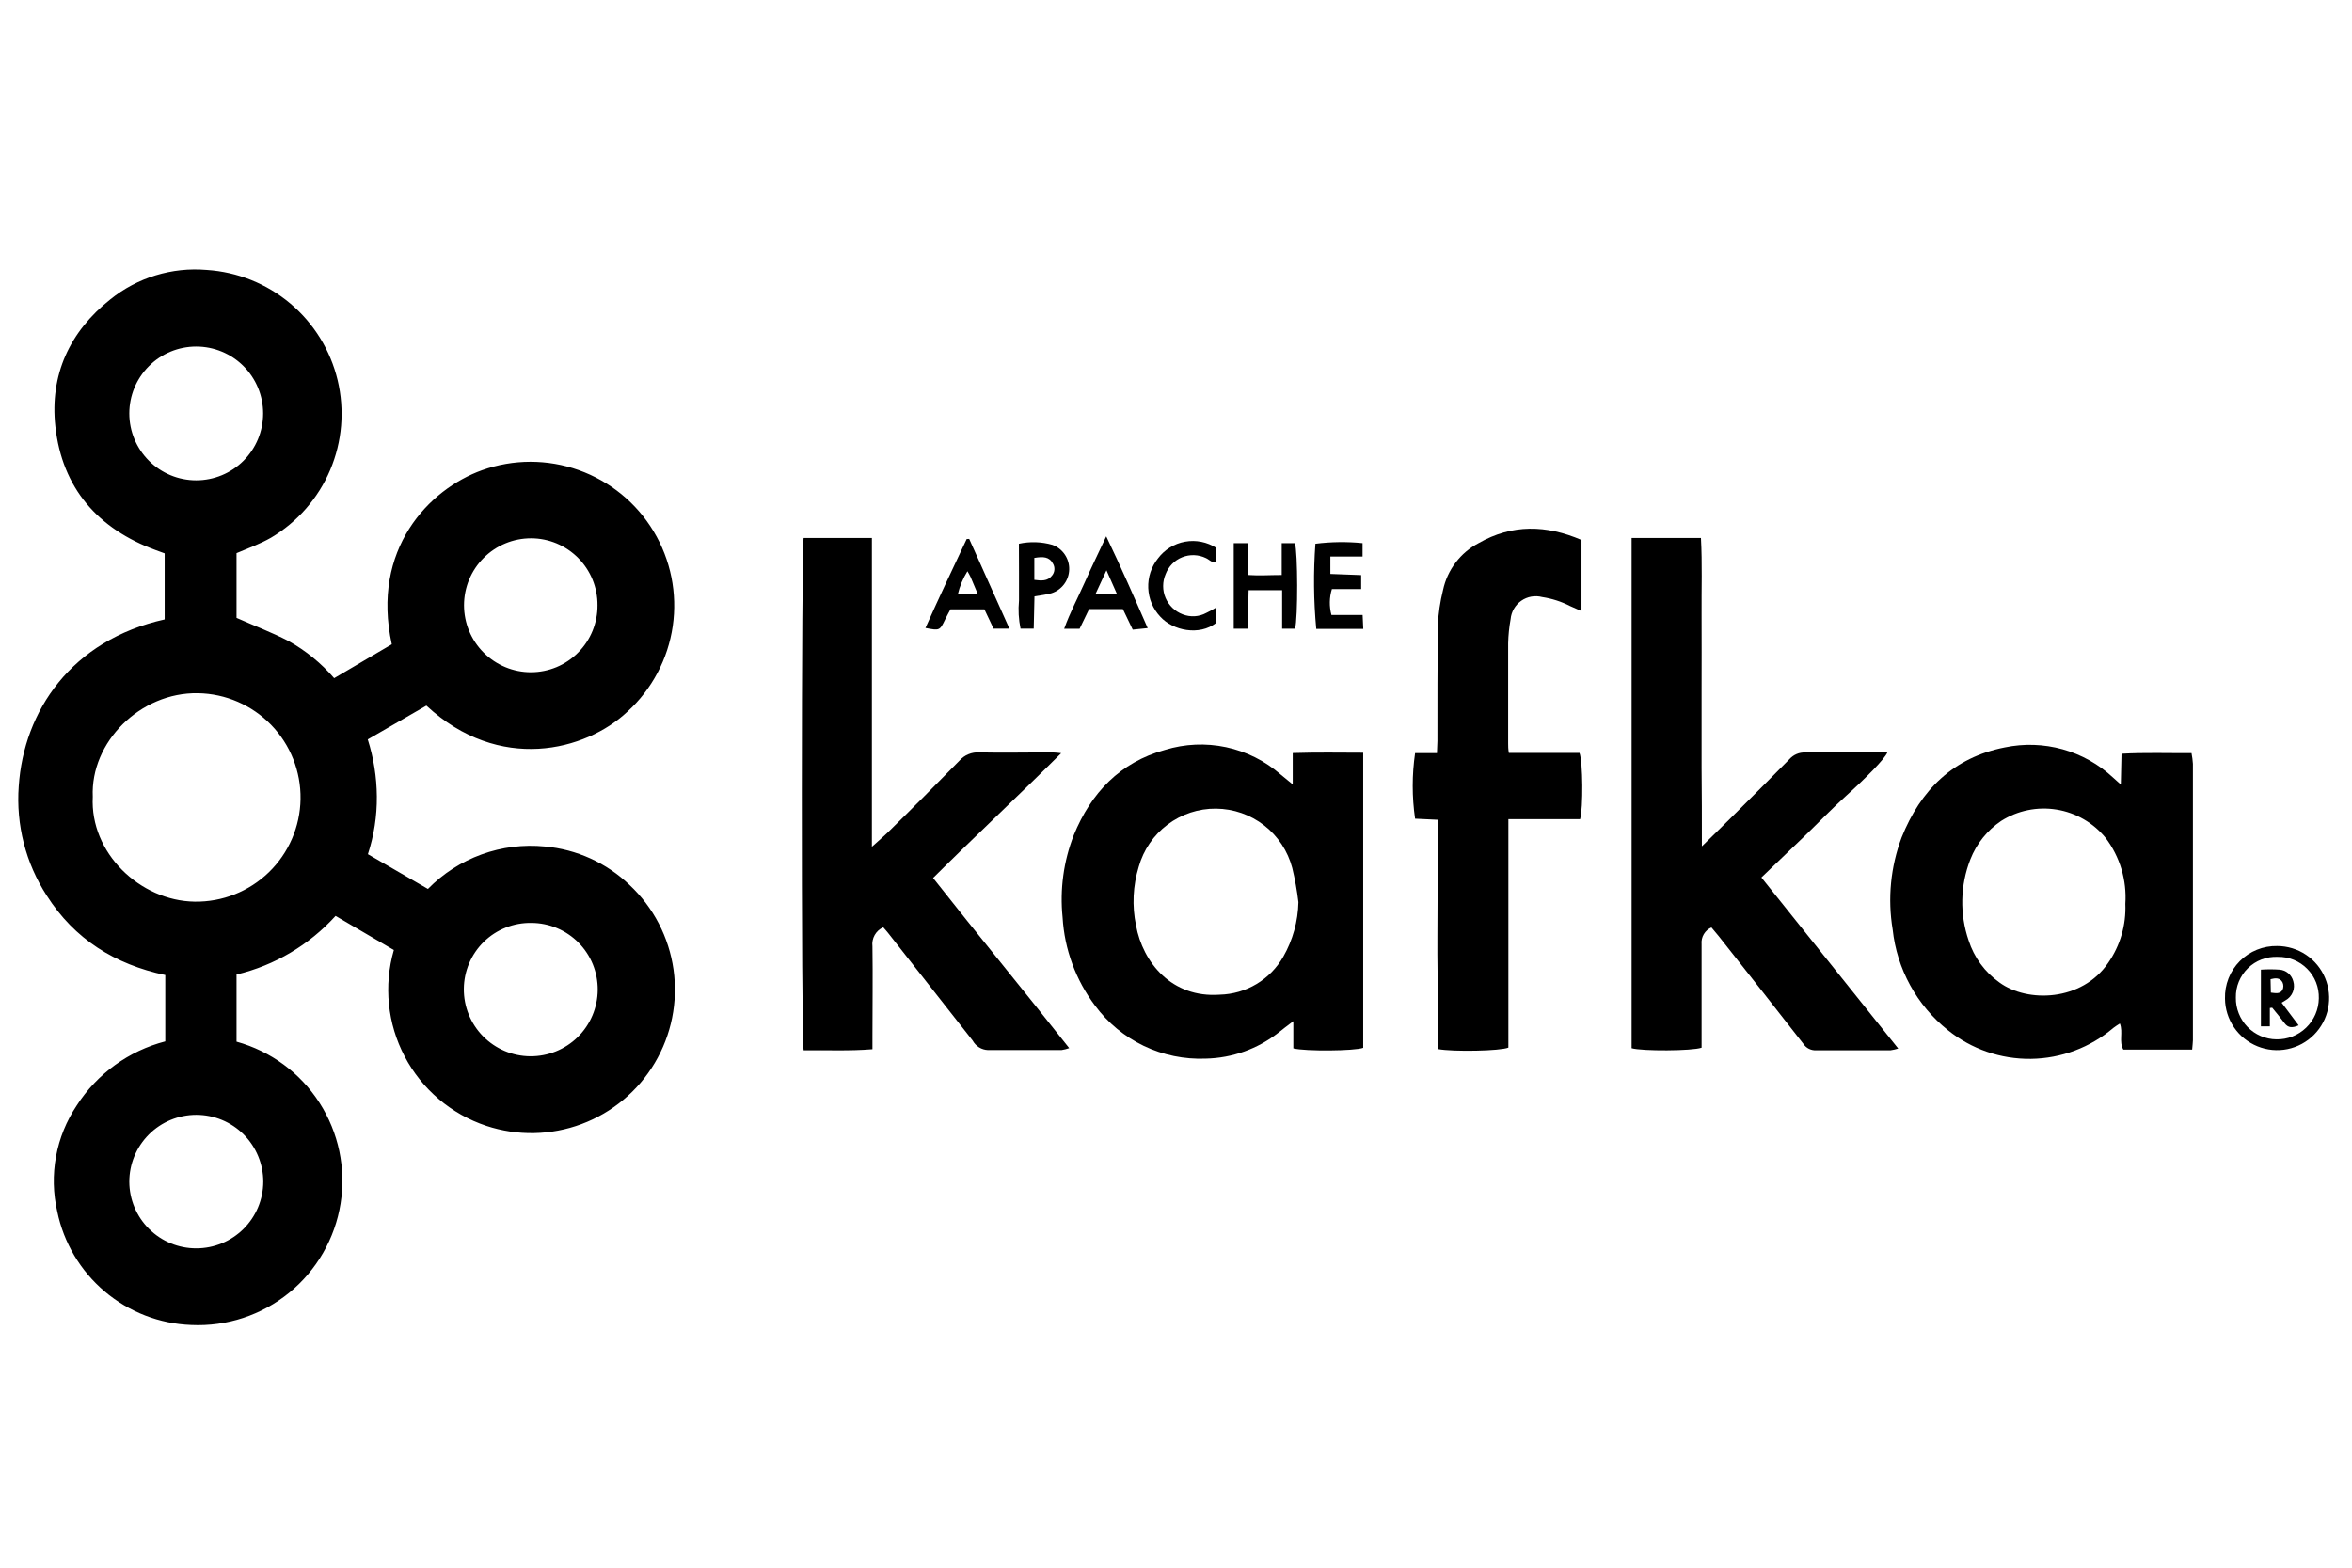
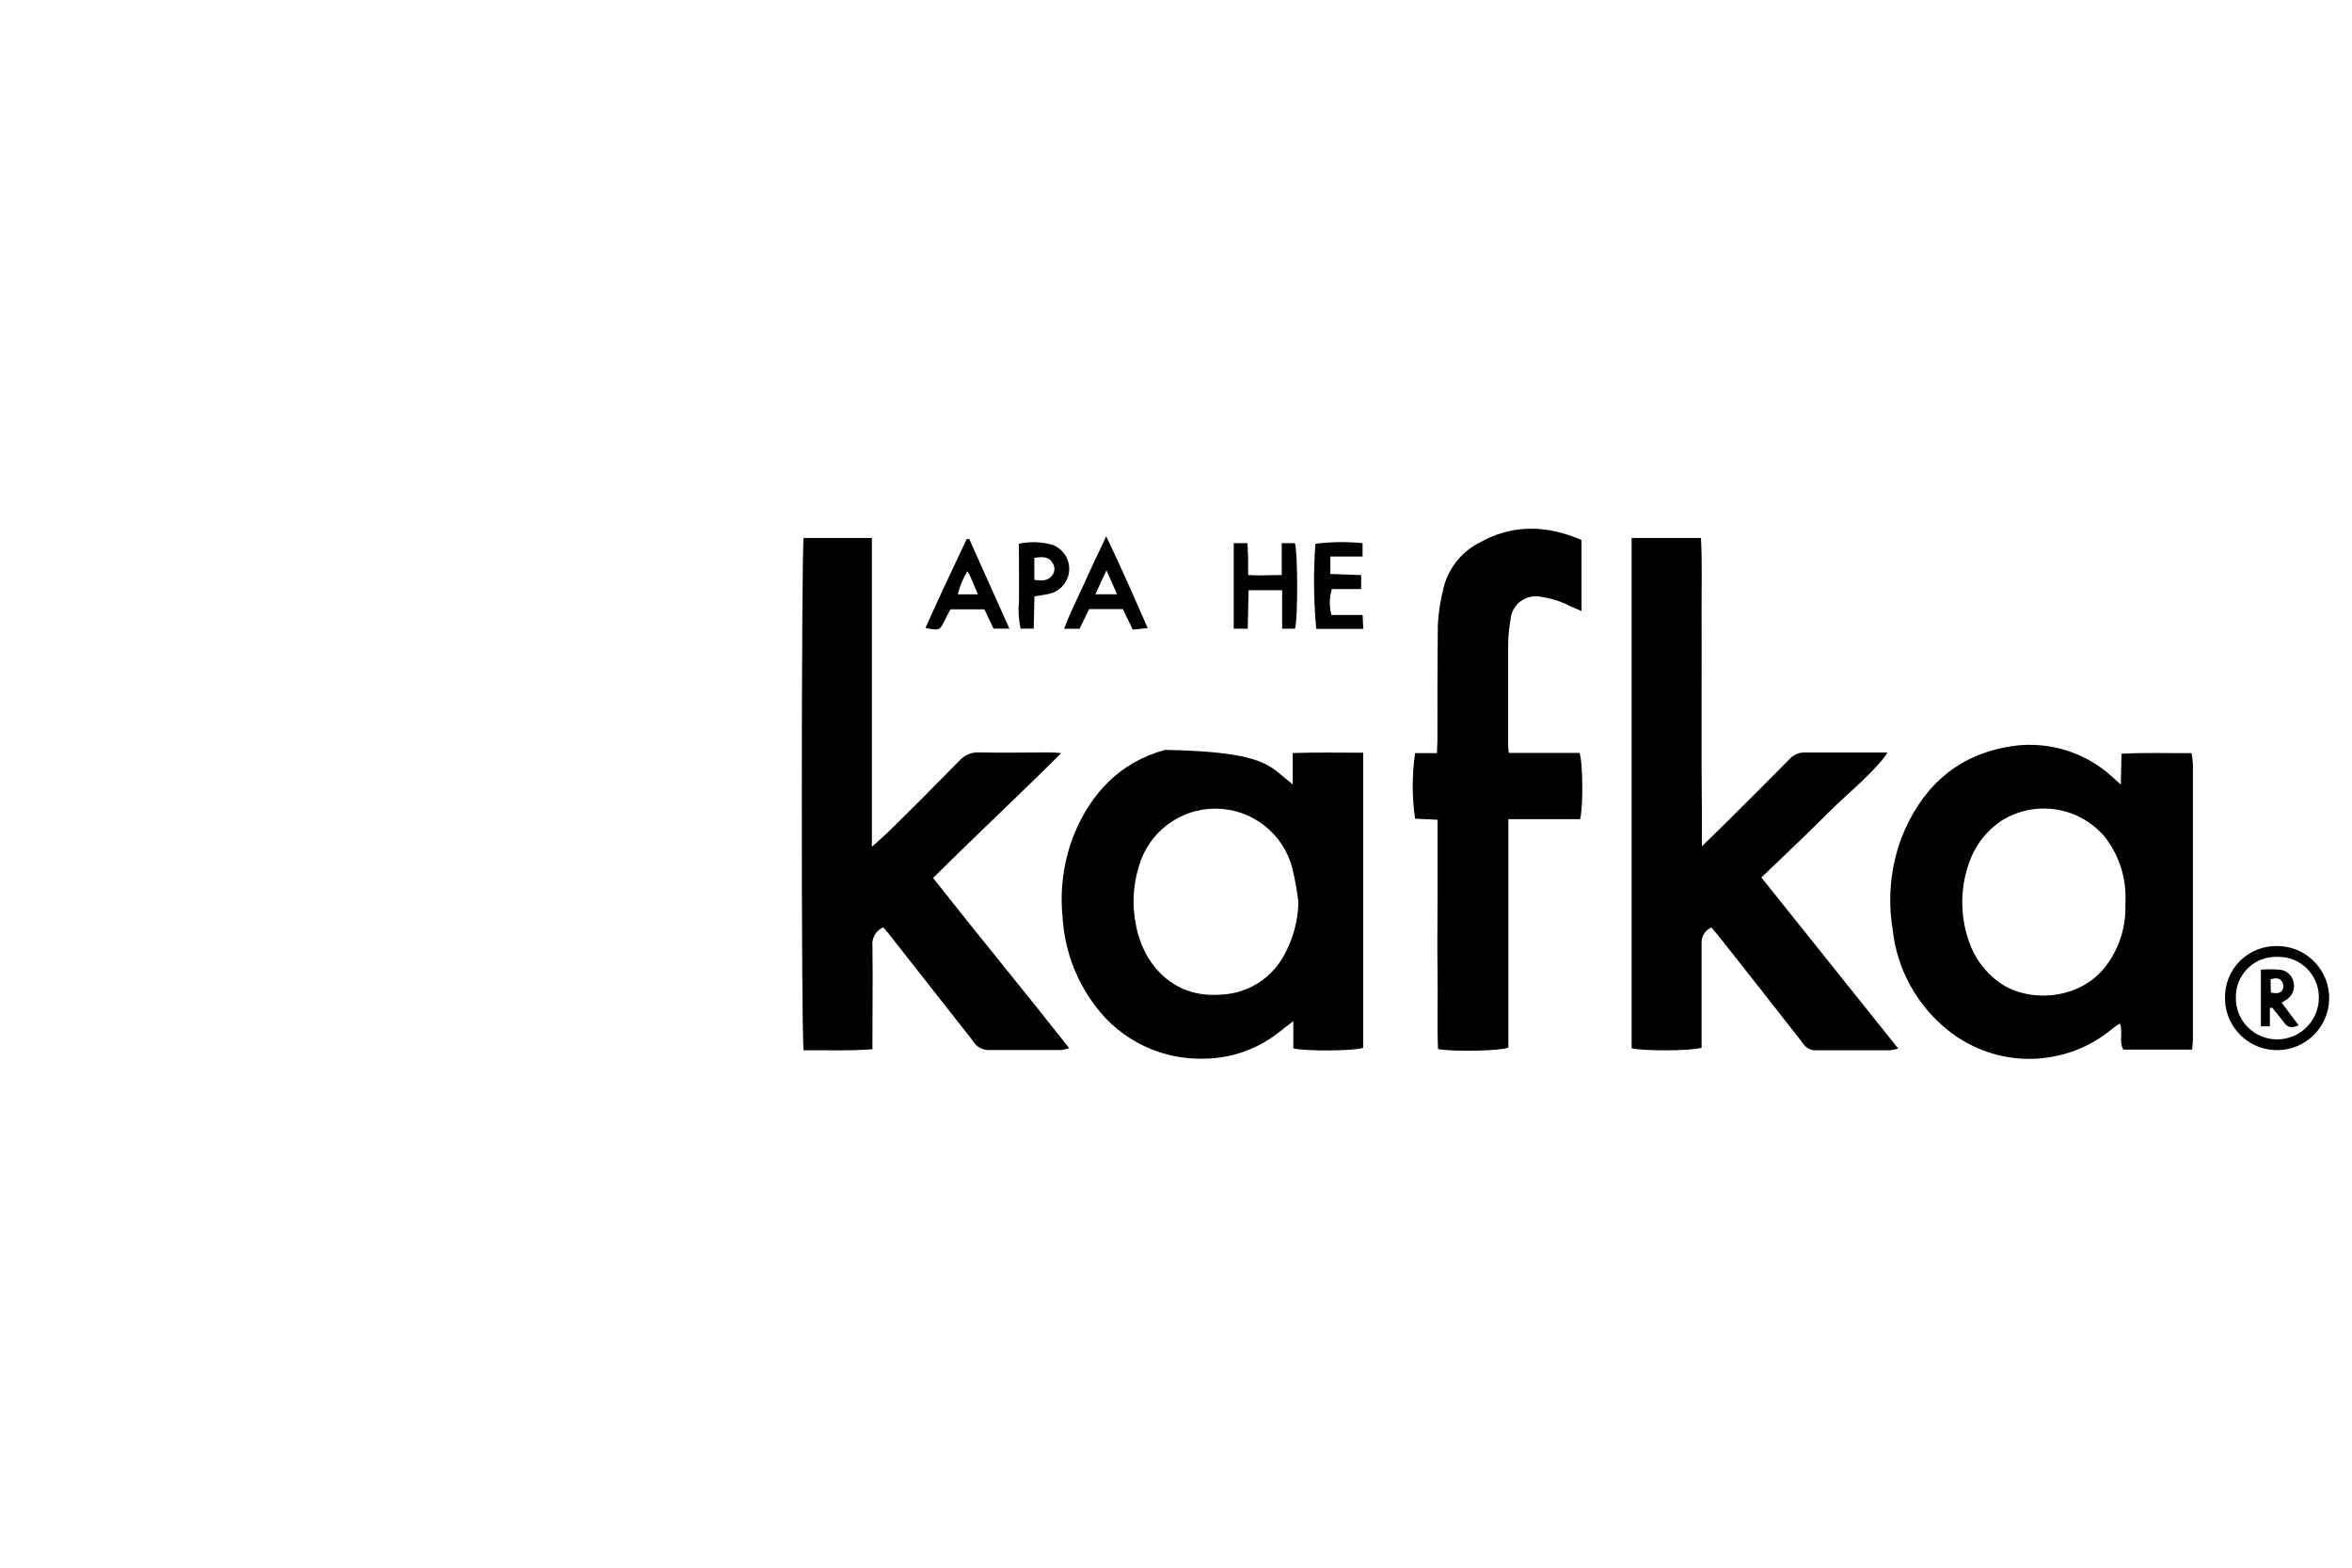
<svg xmlns="http://www.w3.org/2000/svg" width="81" height="54" viewBox="0 0 81 54" fill="none">
  <g clip-path="url(#clip0_466_14194)">
-     <path d="M12.665 25.47C12.867 26.105 12.973 26.767 12.978 27.433C12.984 28.109 12.88 28.781 12.67 29.423L14.737 30.62C15.257 30.09 15.888 29.684 16.585 29.431C17.282 29.178 18.027 29.085 18.765 29.158C19.86 29.255 20.89 29.723 21.683 30.485C22.504 31.255 23.037 32.283 23.195 33.398C23.352 34.513 23.124 35.648 22.548 36.615C21.973 37.583 21.084 38.325 20.029 38.719C18.975 39.113 17.817 39.135 16.748 38.781C15.538 38.378 14.531 37.522 13.938 36.393C13.344 35.264 13.21 33.949 13.564 32.724L11.556 31.549C10.649 32.55 9.46 33.254 8.146 33.568V35.881C9.325 36.208 10.341 36.957 11.002 37.985C11.663 39.014 11.922 40.25 11.729 41.457C11.537 42.664 10.906 43.758 9.958 44.53C9.009 45.302 7.81 45.697 6.589 45.64C5.493 45.6 4.442 45.193 3.605 44.484C2.767 43.776 2.193 42.806 1.972 41.732C1.828 41.109 1.814 40.464 1.929 39.836C2.045 39.207 2.288 38.609 2.643 38.078C3.346 36.986 4.435 36.197 5.692 35.871C5.692 35.115 5.692 34.361 5.692 33.586C3.957 33.22 2.564 32.35 1.609 30.848C0.886 29.732 0.548 28.41 0.645 27.083C0.818 24.493 2.455 22.052 5.671 21.336V19.062L5.374 18.953C3.368 18.221 2.139 16.809 1.906 14.687C1.712 12.917 2.394 11.428 3.798 10.314C4.732 9.56 5.921 9.196 7.117 9.298C8.176 9.366 9.185 9.771 9.997 10.454C10.808 11.137 11.38 12.062 11.627 13.094C11.875 14.126 11.785 15.21 11.372 16.187C10.958 17.164 10.243 17.983 9.33 18.523C8.964 18.733 8.56 18.879 8.146 19.054V21.283C8.741 21.548 9.354 21.779 9.935 22.079C10.53 22.411 11.062 22.845 11.508 23.36L13.493 22.193C12.774 18.919 14.774 16.852 16.6 16.197C17.677 15.811 18.854 15.81 19.931 16.194C21.008 16.578 21.919 17.323 22.509 18.303C23.099 19.283 23.332 20.436 23.168 21.568C23.004 22.7 22.453 23.74 21.609 24.512C20.169 25.87 17.192 26.635 14.684 24.305L12.665 25.47ZM3.195 27.447C3.094 29.373 4.814 31.029 6.703 31.058C7.655 31.073 8.574 30.709 9.258 30.047C9.942 29.384 10.335 28.477 10.35 27.525C10.365 26.573 10.001 25.654 9.339 24.97C8.676 24.286 7.769 23.893 6.817 23.878C4.83 23.843 3.11 25.563 3.195 27.447ZM9.062 14.241C9.062 13.63 8.819 13.044 8.387 12.612C7.955 12.179 7.368 11.937 6.757 11.937C6.146 11.937 5.56 12.179 5.128 12.612C4.696 13.044 4.453 13.63 4.453 14.241C4.453 14.852 4.696 15.438 5.128 15.87C5.56 16.303 6.146 16.545 6.757 16.545C7.368 16.545 7.955 16.303 8.387 15.87C8.819 15.438 9.062 14.852 9.062 14.241ZM6.761 43C7.371 43 7.955 42.759 8.387 42.33C8.819 41.9 9.064 41.317 9.067 40.708C9.067 40.096 8.824 39.509 8.391 39.076C7.959 38.644 7.372 38.401 6.76 38.401C6.148 38.401 5.561 38.644 5.129 39.076C4.696 39.509 4.453 40.096 4.453 40.708C4.456 41.318 4.7 41.901 5.133 42.331C5.566 42.761 6.151 43.002 6.761 43ZM20.577 20.848C20.579 20.546 20.521 20.247 20.407 19.967C20.292 19.688 20.124 19.433 19.911 19.219C19.698 19.005 19.445 18.835 19.167 18.718C18.888 18.602 18.589 18.542 18.287 18.542C17.675 18.542 17.089 18.785 16.656 19.218C16.223 19.65 15.98 20.237 15.98 20.849C15.98 21.461 16.223 22.048 16.656 22.48C17.089 22.913 17.675 23.156 18.287 23.156C18.589 23.155 18.888 23.095 19.167 22.979C19.446 22.862 19.699 22.692 19.911 22.477C20.124 22.263 20.293 22.009 20.407 21.729C20.521 21.449 20.579 21.15 20.577 20.848ZM18.3 31.79C17.998 31.785 17.698 31.839 17.417 31.951C17.137 32.062 16.88 32.228 16.664 32.439C16.448 32.65 16.275 32.902 16.157 33.18C16.038 33.458 15.976 33.756 15.974 34.059C15.968 34.67 16.206 35.259 16.635 35.695C17.064 36.131 17.648 36.379 18.259 36.384C18.871 36.389 19.459 36.152 19.896 35.723C20.332 35.294 20.58 34.71 20.585 34.098C20.587 33.797 20.53 33.497 20.417 33.218C20.303 32.938 20.135 32.684 19.923 32.469C19.71 32.255 19.458 32.084 19.18 31.968C18.901 31.851 18.602 31.791 18.3 31.79Z" fill="black" />
    <path d="M27.676 36.178C27.586 35.745 27.599 18.817 27.676 18.531H30.027V29.168C30.258 28.958 30.441 28.804 30.611 28.637C31.425 27.841 32.24 27.019 33.044 26.199C33.128 26.104 33.233 26.029 33.35 25.981C33.467 25.932 33.594 25.91 33.72 25.917C34.516 25.936 35.312 25.917 36.108 25.917C36.222 25.917 36.339 25.917 36.546 25.944C35.06 27.424 33.59 28.794 32.134 30.242C33.675 32.2 35.257 34.116 36.822 36.103C36.736 36.134 36.647 36.156 36.557 36.17C35.713 36.17 34.872 36.17 34.028 36.17C33.919 36.166 33.812 36.135 33.719 36.077C33.626 36.02 33.55 35.939 33.497 35.843L30.579 32.129C30.528 32.062 30.47 32.004 30.417 31.941C30.293 31.996 30.19 32.09 30.123 32.208C30.056 32.327 30.029 32.464 30.046 32.599C30.061 33.636 30.046 34.673 30.046 35.711V36.141C29.234 36.207 28.461 36.167 27.676 36.178Z" fill="black" />
    <path d="M58.611 29.152C58.985 28.786 59.298 28.483 59.609 28.173C60.283 27.502 60.959 26.83 61.625 26.151C61.693 26.075 61.777 26.014 61.871 25.974C61.965 25.934 62.067 25.916 62.169 25.92C63.024 25.92 63.878 25.92 64.732 25.92C64.817 25.92 64.9 25.92 64.998 25.92C64.905 26.148 64.242 26.814 63.597 27.395C63.098 27.844 62.634 28.329 62.151 28.796C61.668 29.263 61.169 29.738 60.66 30.226L65.372 36.117C65.285 36.145 65.197 36.166 65.106 36.178C64.252 36.178 63.398 36.178 62.543 36.178C62.459 36.182 62.375 36.165 62.299 36.127C62.223 36.09 62.158 36.033 62.111 35.963C61.145 34.725 60.172 33.486 59.192 32.248C59.11 32.145 59.025 32.047 58.94 31.946C58.83 31.994 58.738 32.075 58.677 32.179C58.616 32.282 58.59 32.402 58.601 32.522C58.601 33.583 58.601 34.644 58.601 35.706V36.088C58.28 36.204 56.539 36.21 56.191 36.106V18.531H58.579C58.627 19.417 58.595 20.29 58.601 21.165C58.606 22.041 58.601 22.924 58.601 23.803V26.44C58.611 27.318 58.611 28.197 58.611 29.152Z" fill="black" />
    <path d="M75.495 36.154H73.125C72.963 35.876 73.125 35.565 73.006 35.255C72.924 35.31 72.847 35.353 72.778 35.409C71.986 36.083 70.983 36.459 69.943 36.473C68.903 36.487 67.89 36.136 67.081 35.483C66.551 35.059 66.11 34.534 65.784 33.939C65.458 33.344 65.253 32.69 65.181 32.015C65.004 30.95 65.11 29.858 65.489 28.847C66.139 27.215 67.269 26.093 69.042 25.745C69.701 25.607 70.385 25.629 71.034 25.81C71.683 25.991 72.279 26.326 72.772 26.785L73.038 27.024L73.062 25.963C73.884 25.918 74.653 25.947 75.473 25.942C75.497 26.064 75.513 26.187 75.521 26.311C75.521 29.484 75.521 32.657 75.521 35.831C75.521 35.913 75.505 36.008 75.495 36.154ZM73.194 31.134C73.249 30.318 73.007 29.509 72.512 28.858C72.087 28.339 71.487 27.993 70.825 27.886C70.162 27.779 69.484 27.918 68.917 28.277C68.437 28.601 68.067 29.063 67.856 29.603C67.506 30.497 67.486 31.486 67.797 32.395C67.985 32.98 68.357 33.488 68.859 33.843C69.819 34.546 71.695 34.501 72.605 33.164C73.018 32.57 73.225 31.857 73.194 31.134Z" fill="black" />
-     <path d="M46.947 25.928V36.093C46.663 36.202 44.952 36.218 44.541 36.112V35.175C44.337 35.332 44.185 35.44 44.031 35.568C43.315 36.131 42.435 36.446 41.524 36.465C40.788 36.495 40.056 36.344 39.392 36.027C38.728 35.709 38.152 35.233 37.714 34.642C37.049 33.76 36.659 32.701 36.594 31.598C36.496 30.637 36.628 29.667 36.979 28.767C37.573 27.313 38.571 26.257 40.123 25.83C40.804 25.621 41.526 25.589 42.223 25.737C42.919 25.885 43.566 26.208 44.103 26.677L44.52 27.019V25.939C45.345 25.912 46.13 25.926 46.947 25.928ZM44.716 31.076C44.669 30.679 44.598 30.286 44.504 29.898C44.351 29.316 44.011 28.8 43.537 28.431C43.062 28.062 42.48 27.859 41.878 27.854C41.277 27.848 40.691 28.041 40.21 28.403C39.729 28.764 39.381 29.273 39.218 29.852C39.016 30.508 38.983 31.203 39.123 31.874C39.356 33.156 40.356 34.382 42.007 34.262C42.454 34.251 42.89 34.125 43.274 33.895C43.658 33.666 43.975 33.34 44.196 32.952C44.523 32.379 44.702 31.733 44.716 31.073V31.076Z" fill="black" />
+     <path d="M46.947 25.928V36.093C46.663 36.202 44.952 36.218 44.541 36.112V35.175C44.337 35.332 44.185 35.44 44.031 35.568C43.315 36.131 42.435 36.446 41.524 36.465C40.788 36.495 40.056 36.344 39.392 36.027C38.728 35.709 38.152 35.233 37.714 34.642C37.049 33.76 36.659 32.701 36.594 31.598C36.496 30.637 36.628 29.667 36.979 28.767C37.573 27.313 38.571 26.257 40.123 25.83C42.919 25.885 43.566 26.208 44.103 26.677L44.52 27.019V25.939C45.345 25.912 46.13 25.926 46.947 25.928ZM44.716 31.076C44.669 30.679 44.598 30.286 44.504 29.898C44.351 29.316 44.011 28.8 43.537 28.431C43.062 28.062 42.48 27.859 41.878 27.854C41.277 27.848 40.691 28.041 40.21 28.403C39.729 28.764 39.381 29.273 39.218 29.852C39.016 30.508 38.983 31.203 39.123 31.874C39.356 33.156 40.356 34.382 42.007 34.262C42.454 34.251 42.89 34.125 43.274 33.895C43.658 33.666 43.975 33.34 44.196 32.952C44.523 32.379 44.702 31.733 44.716 31.073V31.076Z" fill="black" />
    <path d="M54.465 18.6V21.049C54.306 20.98 54.2 20.935 54.075 20.877C53.772 20.722 53.446 20.617 53.109 20.566C52.987 20.534 52.86 20.529 52.736 20.551C52.612 20.573 52.494 20.622 52.391 20.694C52.287 20.766 52.201 20.86 52.138 20.969C52.074 21.078 52.035 21.2 52.024 21.325C51.974 21.6 51.945 21.879 51.939 22.158C51.939 23.305 51.939 24.453 51.939 25.608C51.939 25.703 51.939 25.796 51.963 25.934H54.396C54.515 26.247 54.526 27.836 54.417 28.216H51.947C51.947 29.128 51.947 30.001 51.947 30.869C51.947 31.737 51.947 32.602 51.947 33.469V36.085C51.681 36.202 50.044 36.234 49.524 36.136C49.487 35.273 49.524 34.398 49.508 33.528C49.493 32.657 49.508 31.771 49.508 30.89C49.508 30.009 49.508 29.139 49.508 28.237L48.734 28.2C48.625 27.451 48.625 26.691 48.734 25.942H49.487C49.487 25.783 49.503 25.655 49.503 25.525C49.503 24.199 49.503 22.872 49.516 21.545C49.536 21.133 49.596 20.723 49.697 20.322C49.77 19.98 49.918 19.658 50.129 19.38C50.34 19.101 50.61 18.872 50.92 18.709C52.074 18.048 53.258 18.08 54.465 18.6Z" fill="black" />
    <path d="M78.425 32.586C78.778 32.587 79.124 32.692 79.418 32.889C79.712 33.086 79.941 33.366 80.076 33.692C80.212 34.019 80.248 34.379 80.179 34.726C80.111 35.073 79.941 35.392 79.692 35.643C79.443 35.894 79.125 36.066 78.779 36.137C78.432 36.208 78.072 36.174 77.745 36.041C77.417 35.908 77.136 35.681 76.937 35.389C76.738 35.096 76.629 34.752 76.626 34.398C76.619 34.159 76.661 33.922 76.748 33.7C76.836 33.477 76.968 33.275 77.136 33.106C77.305 32.936 77.506 32.803 77.727 32.714C77.949 32.624 78.186 32.581 78.425 32.586ZM78.438 32.96C78.25 32.952 78.062 32.982 77.886 33.049C77.71 33.116 77.55 33.218 77.415 33.35C77.28 33.482 77.174 33.639 77.102 33.814C77.031 33.988 76.996 34.175 77 34.363C76.997 34.55 77.031 34.734 77.1 34.907C77.168 35.08 77.27 35.238 77.4 35.372C77.529 35.505 77.684 35.612 77.855 35.686C78.026 35.759 78.209 35.799 78.395 35.801C78.584 35.805 78.772 35.772 78.948 35.703C79.124 35.634 79.284 35.531 79.42 35.4C79.556 35.269 79.665 35.112 79.74 34.939C79.815 34.765 79.855 34.579 79.858 34.39C79.863 34.202 79.831 34.014 79.762 33.839C79.693 33.664 79.589 33.504 79.456 33.371C79.324 33.237 79.165 33.131 78.991 33.061C78.816 32.99 78.629 32.956 78.441 32.96H78.438Z" fill="black" />
    <path d="M44.6 21.657H44.155V20.33H43L42.971 21.657H42.488V18.709H42.963C42.963 18.903 42.982 19.083 42.984 19.261C42.987 19.439 42.984 19.598 42.984 19.807C43.374 19.834 43.735 19.807 44.141 19.807V18.709H44.595C44.696 19.011 44.701 21.299 44.6 21.657Z" fill="black" />
    <path d="M46.949 21.662H45.33C45.239 20.687 45.23 19.707 45.301 18.73C45.84 18.662 46.384 18.655 46.925 18.709V19.171H45.816V19.77L46.877 19.81V20.29H45.869C45.779 20.581 45.774 20.891 45.853 21.184H46.927L46.949 21.662Z" fill="black" />
    <path d="M33.378 18.563L34.763 21.654H34.217L33.901 20.988H32.733C32.675 21.097 32.611 21.211 32.553 21.33C32.365 21.723 32.362 21.726 31.871 21.63C32.333 20.595 32.813 19.582 33.291 18.568L33.378 18.563ZM33.317 19.677C33.164 19.923 33.052 20.192 32.986 20.473H33.678C33.585 20.253 33.508 20.065 33.426 19.876C33.393 19.808 33.357 19.742 33.317 19.677Z" fill="black" />
    <path d="M37.179 21.659H36.648C36.853 21.089 37.118 20.598 37.354 20.067C37.59 19.537 37.824 19.056 38.097 18.475C38.607 19.537 39.055 20.561 39.525 21.635L39.01 21.688L38.67 20.98H37.508L37.179 21.659ZM38.471 20.471L38.105 19.645L37.723 20.471H38.471Z" fill="black" />
    <path d="M35.09 18.73C35.471 18.647 35.867 18.66 36.242 18.767C36.415 18.83 36.563 18.945 36.667 19.096C36.771 19.247 36.826 19.427 36.822 19.611C36.819 19.794 36.759 19.972 36.649 20.12C36.54 20.267 36.388 20.377 36.213 20.433C36.038 20.484 35.855 20.503 35.626 20.542L35.6 21.654H35.146C35.08 21.336 35.062 21.009 35.093 20.686C35.093 20.37 35.093 20.052 35.093 19.733L35.09 18.73ZM35.621 19.216V19.974C35.857 20.004 36.075 20.028 36.231 19.826C36.278 19.769 36.307 19.699 36.312 19.625C36.318 19.552 36.301 19.478 36.263 19.415C36.136 19.173 35.918 19.168 35.632 19.216H35.621Z" fill="black" />
-     <path d="M41.886 20.925V21.455C41.3 21.912 40.395 21.721 39.96 21.243C39.707 20.975 39.559 20.624 39.544 20.255C39.529 19.887 39.648 19.525 39.878 19.237C40.105 18.933 40.438 18.726 40.812 18.659C41.185 18.591 41.57 18.668 41.889 18.874V19.372C41.733 19.396 41.645 19.274 41.531 19.224C41.404 19.162 41.267 19.128 41.126 19.123C40.986 19.117 40.846 19.142 40.715 19.194C40.585 19.245 40.466 19.324 40.368 19.424C40.269 19.525 40.193 19.644 40.143 19.776C40.087 19.905 40.058 20.044 40.058 20.184C40.057 20.325 40.085 20.464 40.14 20.594C40.195 20.723 40.276 20.84 40.377 20.938C40.478 21.035 40.598 21.111 40.73 21.161C40.86 21.212 41.001 21.235 41.141 21.227C41.281 21.218 41.418 21.18 41.541 21.113C41.645 21.065 41.756 21.004 41.886 20.925Z" fill="black" />
    <path d="M78.171 34.721V35.353H77.863C77.863 34.705 77.863 34.069 77.863 33.4C78.076 33.385 78.29 33.385 78.503 33.4C78.614 33.408 78.719 33.451 78.804 33.522C78.889 33.594 78.95 33.69 78.978 33.798C79.016 33.921 79.01 34.054 78.962 34.174C78.913 34.294 78.825 34.393 78.712 34.456C78.672 34.483 78.63 34.506 78.577 34.538L79.163 35.318C78.943 35.414 78.8 35.408 78.675 35.241C78.55 35.074 78.391 34.88 78.251 34.711L78.171 34.721ZM78.206 34.191C78.365 34.209 78.516 34.249 78.606 34.1C78.626 34.059 78.636 34.014 78.636 33.968C78.636 33.922 78.626 33.877 78.606 33.835C78.516 33.671 78.359 33.687 78.195 33.729L78.206 34.191Z" fill="black" />
  </g>
  <defs>
    <clipPath id="clip0_466_14194">
      <rect width="79.599" height="36.364" fill="white" transform="translate(0.629 9.284)" />
    </clipPath>
  </defs>
</svg>